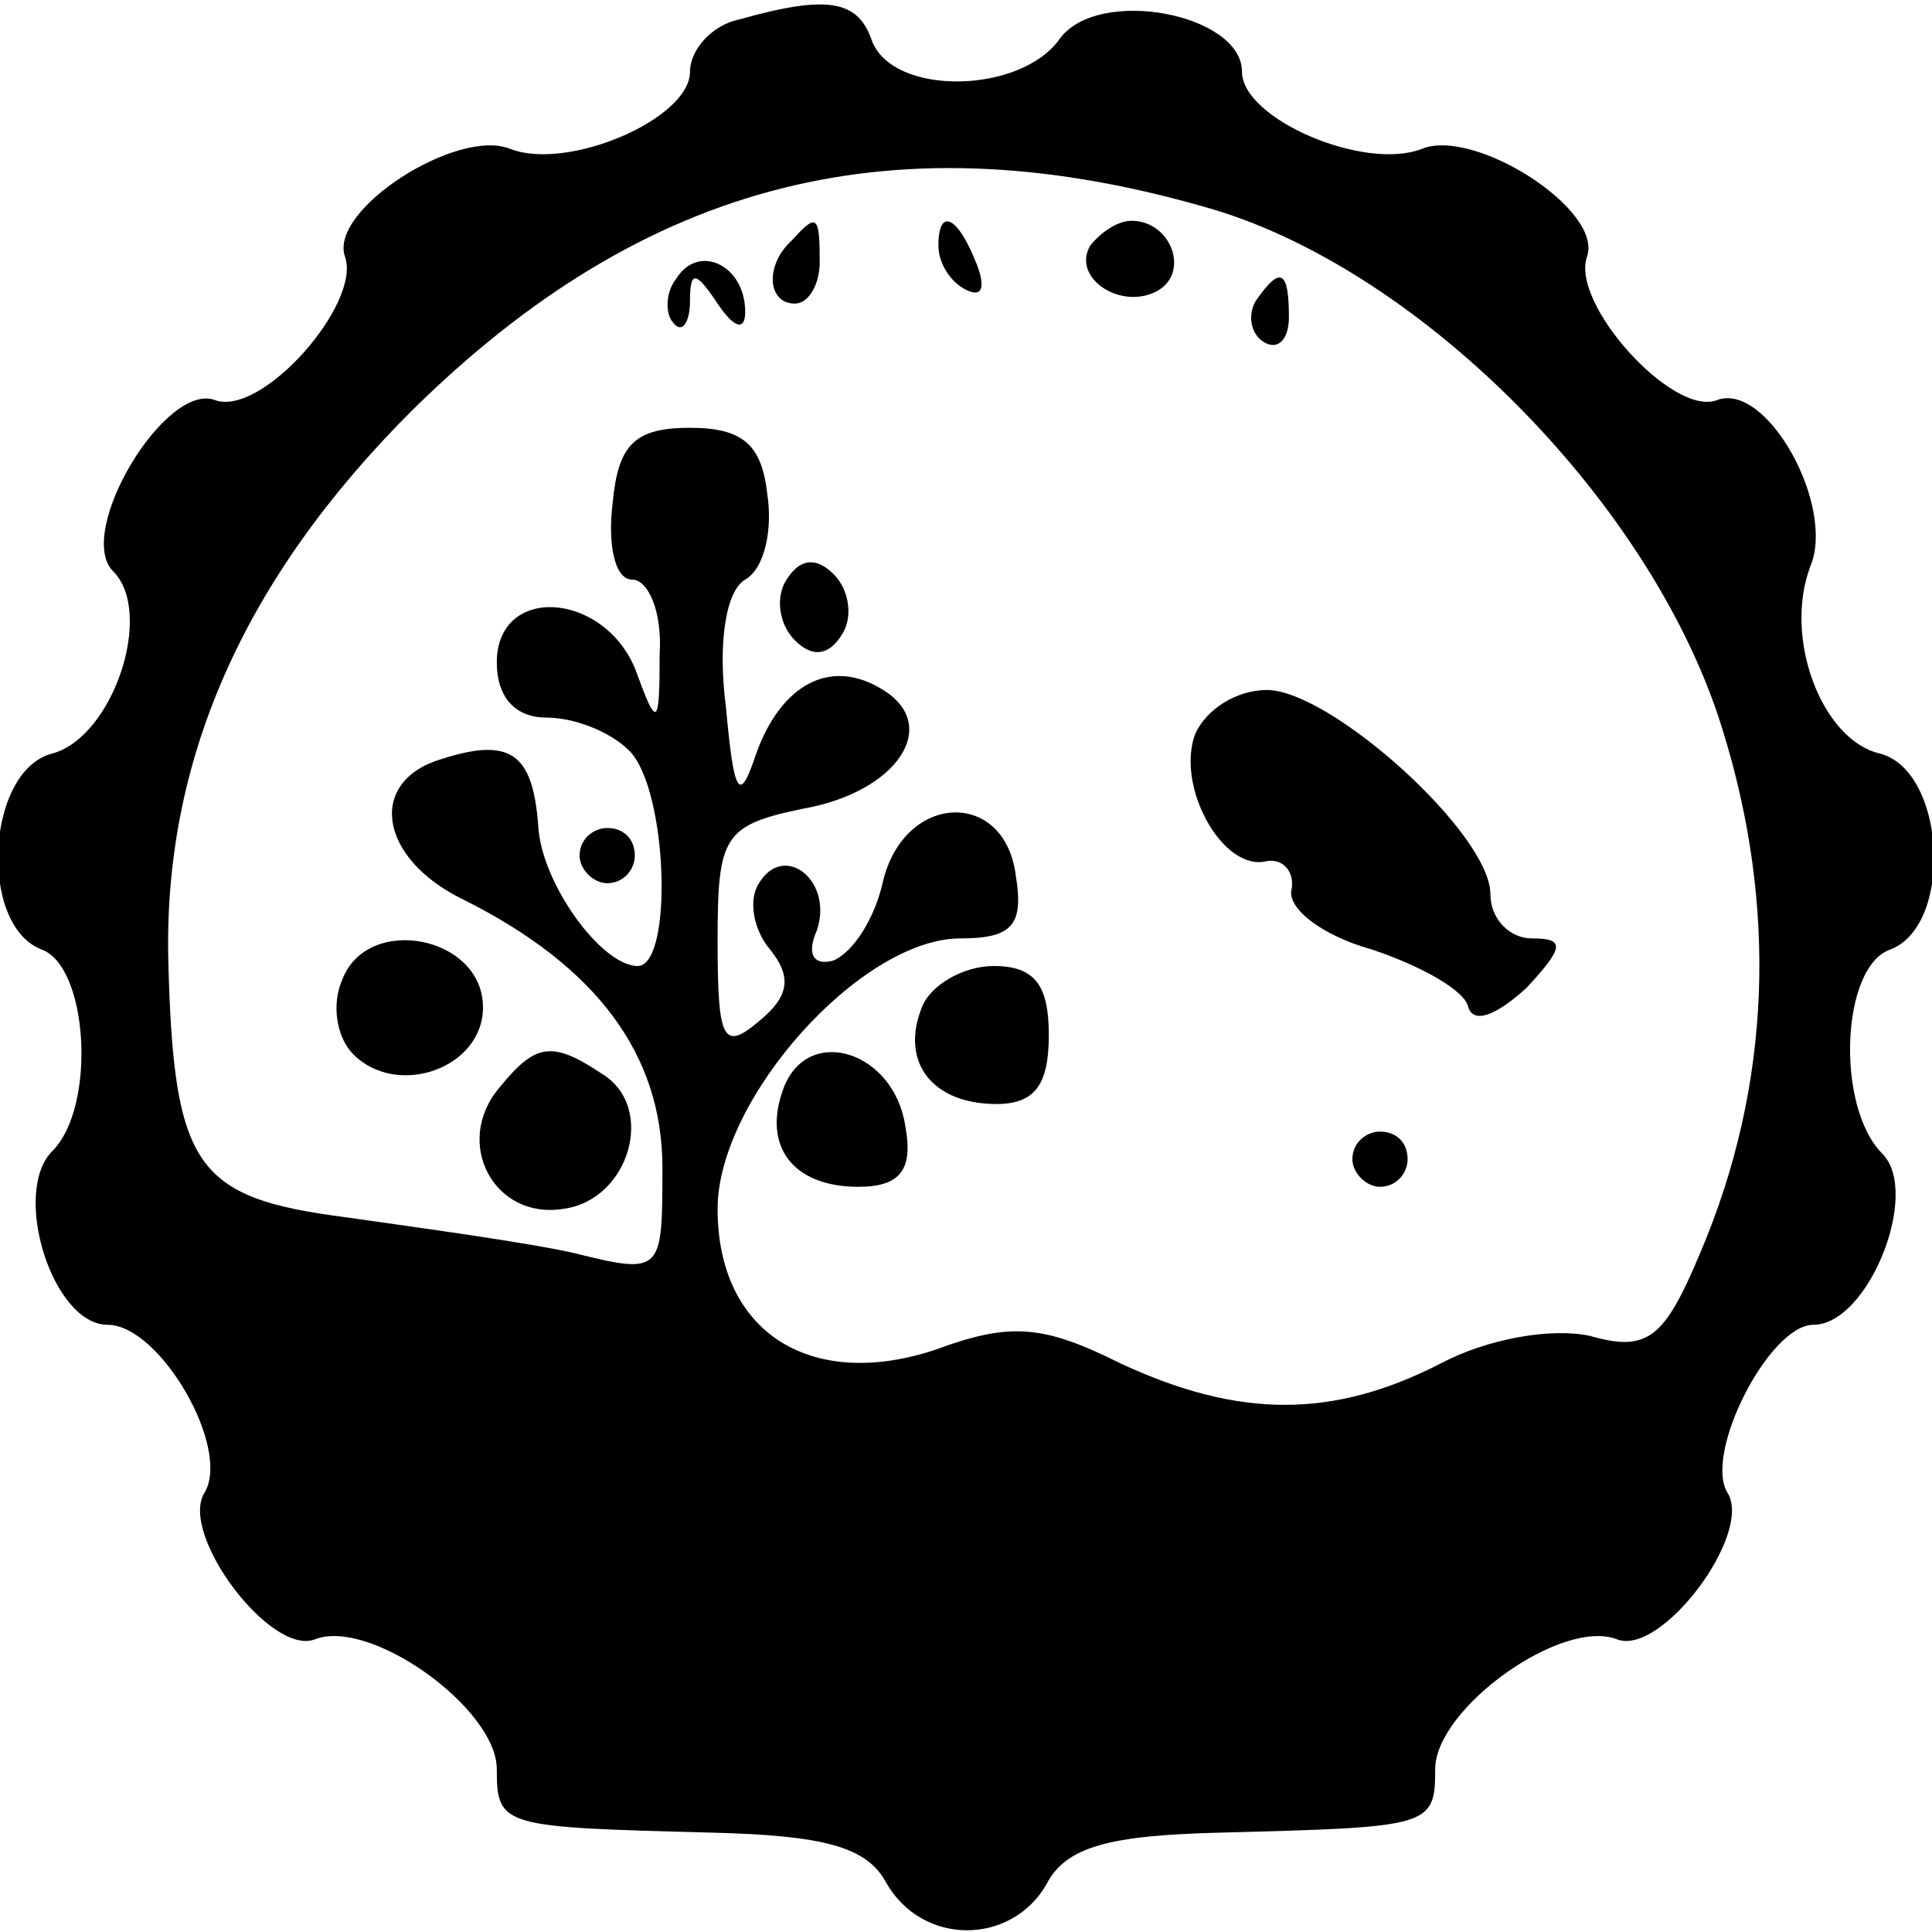
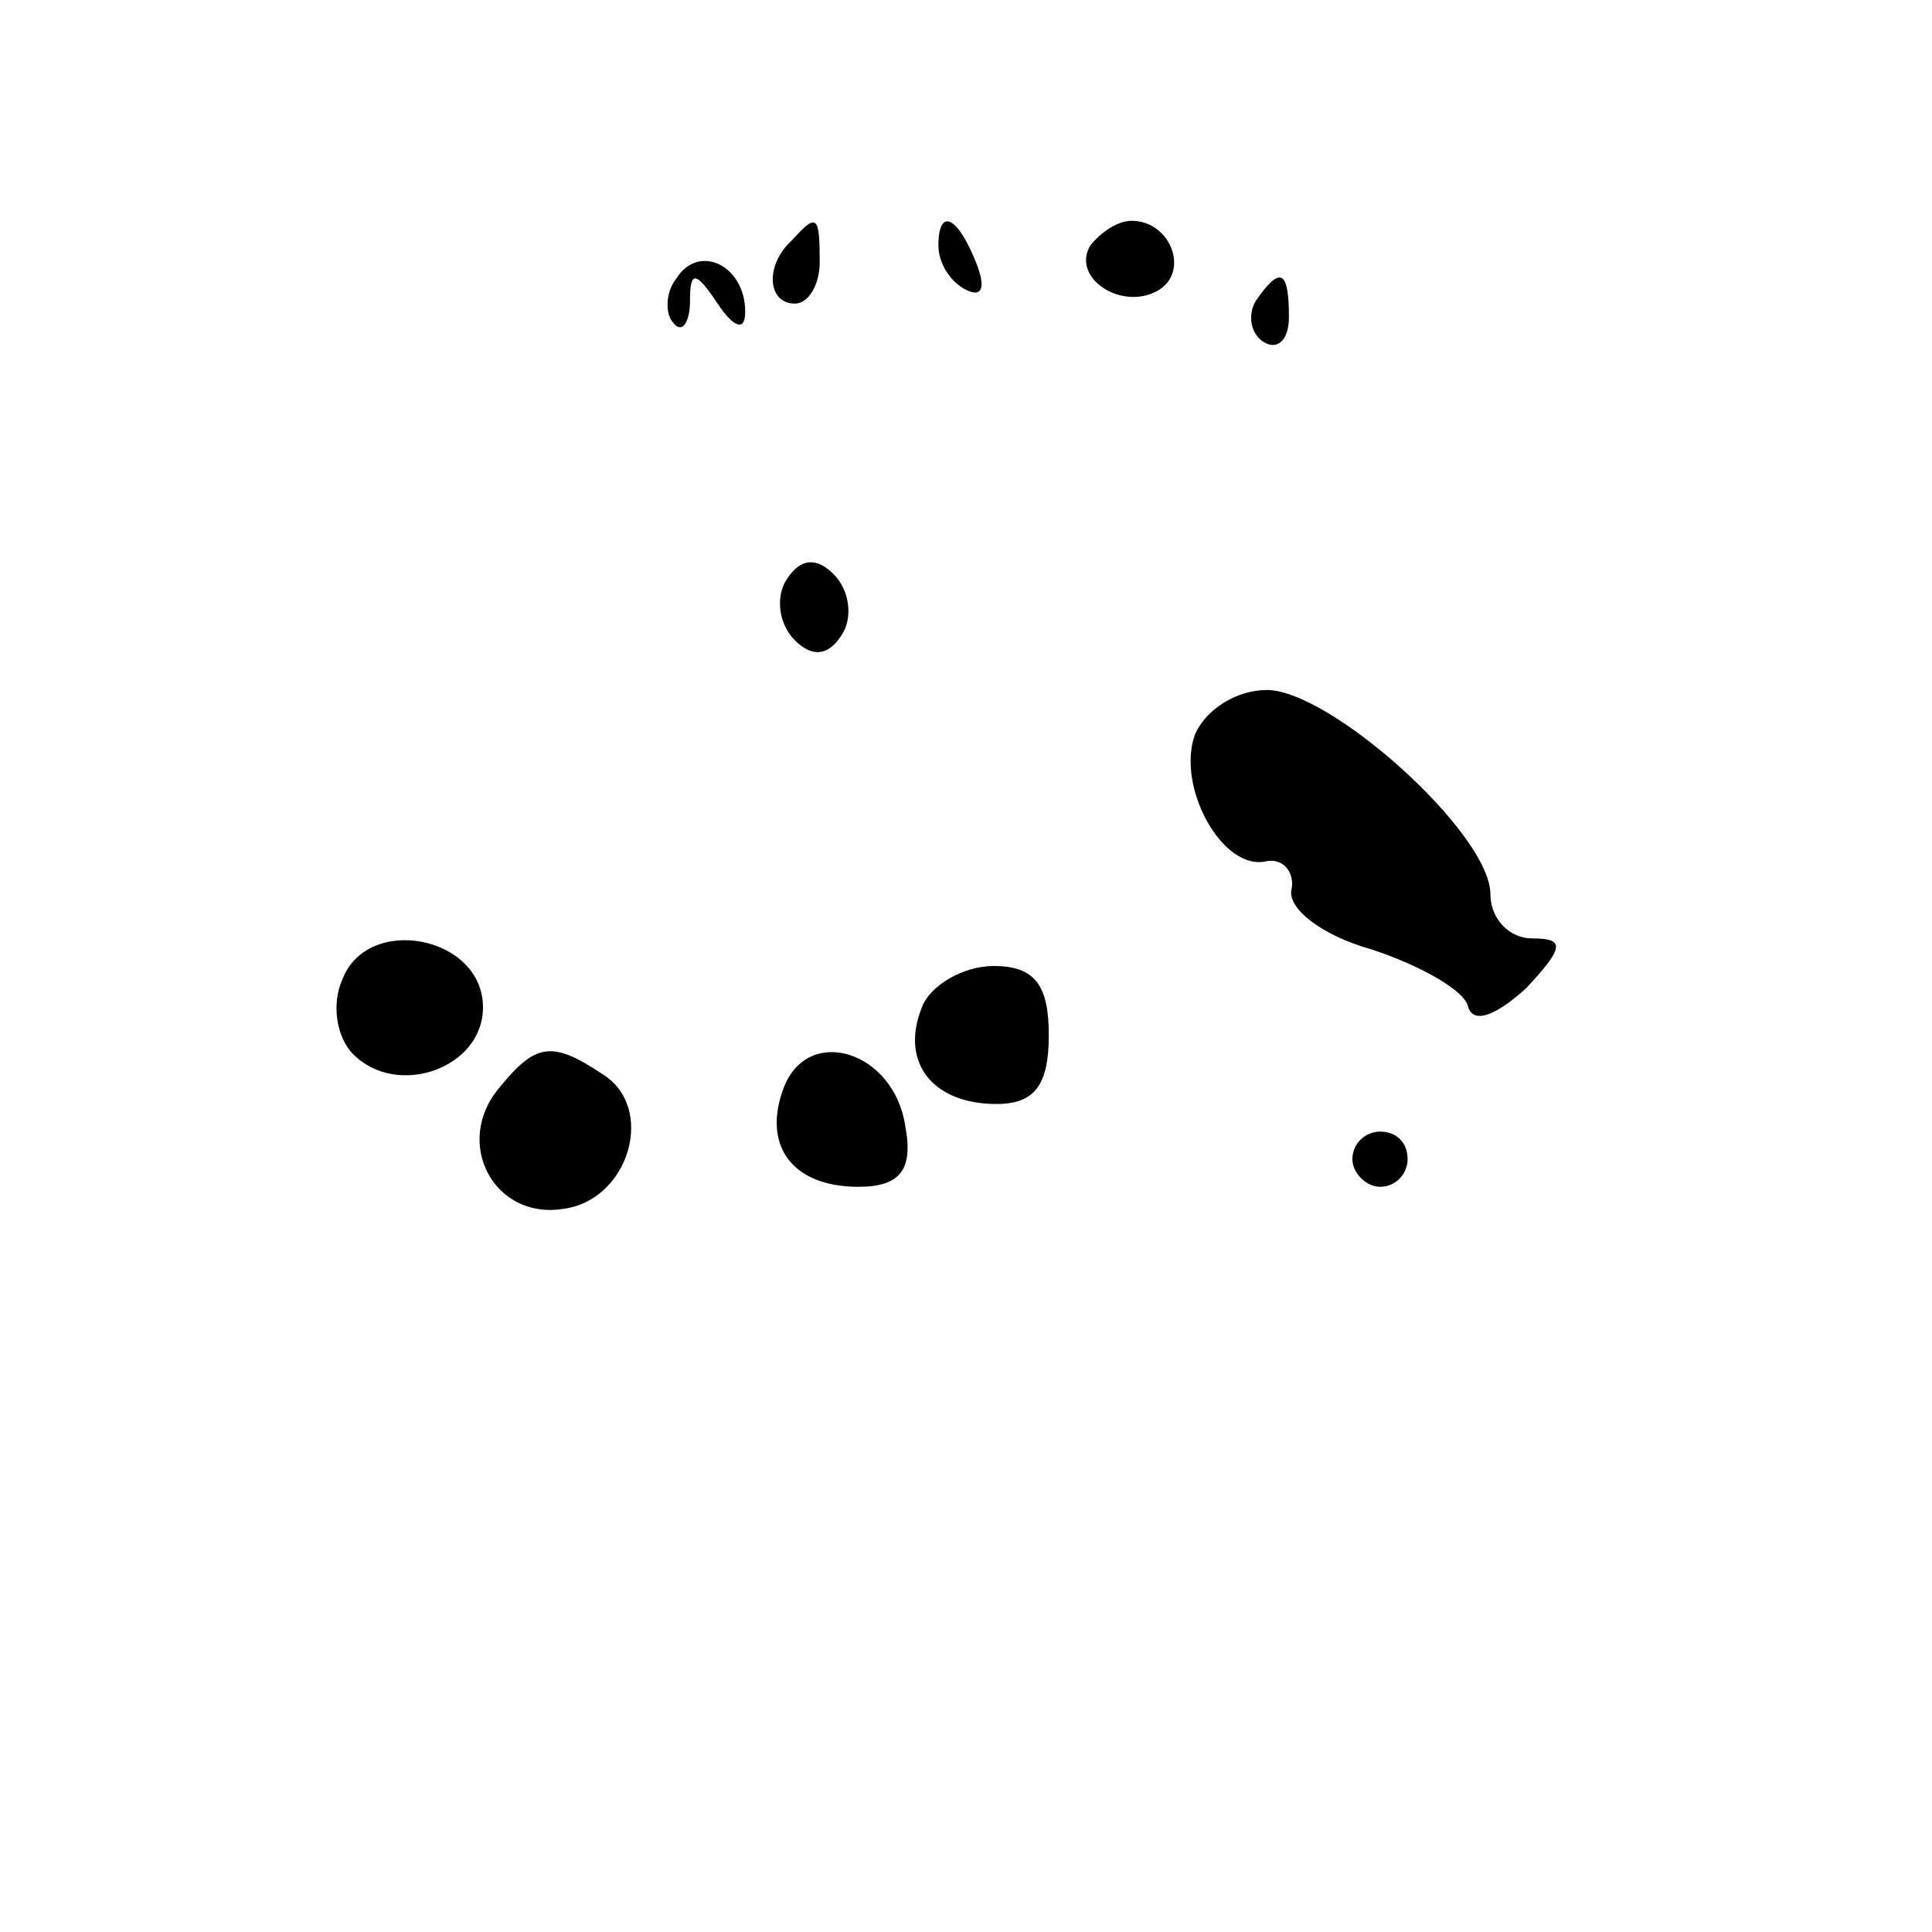
<svg xmlns="http://www.w3.org/2000/svg" version="1.0" width="70pt" height="70pt" viewBox="0 0 70 70" preserveAspectRatio="xMidYMid meet">
  <g transform="translate(0,70) scale(0.1,-0.1)" fill="#000000" stroke="none">
-     <path d="M268 693 c-10 -2 -18 -11 -18 -19 0 -17 -44 -36 -65 -28 -19 8 -66 -22 -60 -39 6 -17 -30 -58 -47 -52 -18 7 -51 -48 -37 -62 15 -15 0 -60 -22 -66 -24 -6 -27 -62 -4 -71 17 -6 20 -57 4 -73 -15 -15 0 -63 20 -63 19 0 45 -45 35 -61 -9 -15 24 -59 40 -53 20 8 66 -25 66 -47 0 -21 2 -21 78 -23 40 -1 56 -5 63 -18 13 -23 45 -23 58 -1 7 14 23 18 63 19 76 2 78 2 78 23 0 22 46 55 66 47 16 -6 49 38 40 53 -9 14 15 61 31 61 20 0 39 48 25 62 -17 17 -15 68 3 74 23 9 20 65 -4 71 -21 5 -35 42 -25 68 9 22 -16 67 -34 60 -16 -6 -53 35 -47 52 6 17 -41 47 -60 39 -21 -8 -65 11 -65 28 0 21 -52 31 -66 12 -14 -20 -60 -21 -68 -1 -5 15 -16 17 -48 8z m172 -69 c76 -23 159 -107 184 -188 20 -64 18 -129 -8 -190 -13 -31 -19 -36 -40 -30 -14 3 -37 -1 -54 -10 -39 -20 -73 -20 -116 0 -28 14 -40 15 -67 5 -45 -15 -79 6 -79 51 0 40 52 98 88 98 19 0 23 5 20 23 -4 31 -40 30 -48 -2 -3 -14 -11 -26 -18 -29 -7 -2 -10 2 -6 11 6 18 -12 32 -21 17 -4 -6 -2 -17 4 -24 8 -10 7 -17 -4 -26 -13 -11 -15 -7 -15 29 0 38 2 42 31 48 34 6 50 30 29 43 -19 12 -37 2 -46 -23 -6 -18 -8 -16 -11 17 -3 23 0 42 7 46 7 4 10 18 8 31 -2 18 -9 24 -28 24 -20 0 -26 -6 -28 -27 -2 -16 1 -28 7 -28 6 0 11 -12 10 -27 0 -27 -1 -27 -9 -5 -12 28 -50 30 -50 2 0 -13 7 -20 18 -20 10 0 23 -5 30 -12 14 -14 16 -78 3 -78 -13 0 -35 30 -36 51 -2 26 -10 32 -35 24 -27 -8 -23 -36 8 -51 48 -24 72 -56 72 -97 0 -38 0 -39 -32 -31 -18 4 -55 9 -83 13 -54 7 -62 18 -64 92 -2 73 27 139 88 200 85 84 176 107 291 73z" />
    <path d="M287 613 c-10 -9 -9 -23 1 -23 5 0 9 7 9 15 0 17 -1 18 -10 8z" />
    <path d="M340 611 c0 -6 4 -13 10 -16 6 -3 7 1 4 9 -7 18 -14 21 -14 7z" />
    <path d="M395 611 c-7 -12 12 -24 25 -16 11 7 4 25 -10 25 -5 0 -11 -4 -15 -9z" />
    <path d="M245 599 c-4 -5 -4 -13 -1 -16 3 -4 6 0 6 8 0 11 2 11 10 -1 6 -9 10 -10 10 -3 0 17 -17 25 -25 12z" />
    <path d="M455 591 c-3 -5 -2 -12 3 -15 5 -3 9 1 9 9 0 17 -3 19 -12 6z" />
    <path d="M285 490 c-4 -6 -3 -16 3 -22 6 -6 12 -6 17 2 4 6 3 16 -3 22 -6 6 -12 6 -17 -2z" />
    <path d="M433 434 c-7 -19 10 -50 26 -46 6 1 10 -4 9 -10 -2 -7 11 -17 29 -22 18 -6 34 -15 35 -21 2 -6 10 -3 21 7 14 15 14 18 2 18 -8 0 -15 7 -15 16 0 22 -58 74 -81 74 -11 0 -22 -7 -26 -16z" />
-     <path d="M210 390 c0 -5 5 -10 10 -10 6 0 10 5 10 10 0 6 -4 10 -10 10 -5 0 -10 -4 -10 -10z" />
    <path d="M124 345 c-4 -9 -2 -21 4 -27 16 -16 47 -5 47 17 0 26 -42 34 -51 10z" />
    <path d="M334 335 c-8 -20 4 -35 27 -35 14 0 19 7 19 25 0 18 -5 25 -20 25 -11 0 -23 -7 -26 -15z" />
    <path d="M181 306 c-17 -20 -2 -48 23 -44 24 3 34 37 14 49 -18 12 -24 11 -37 -5z" />
    <path d="M284 306 c-8 -21 3 -36 27 -36 15 0 20 6 17 22 -4 27 -35 37 -44 14z" />
    <path d="M490 280 c0 -5 5 -10 10 -10 6 0 10 5 10 10 0 6 -4 10 -10 10 -5 0 -10 -4 -10 -10z" />
  </g>
</svg>